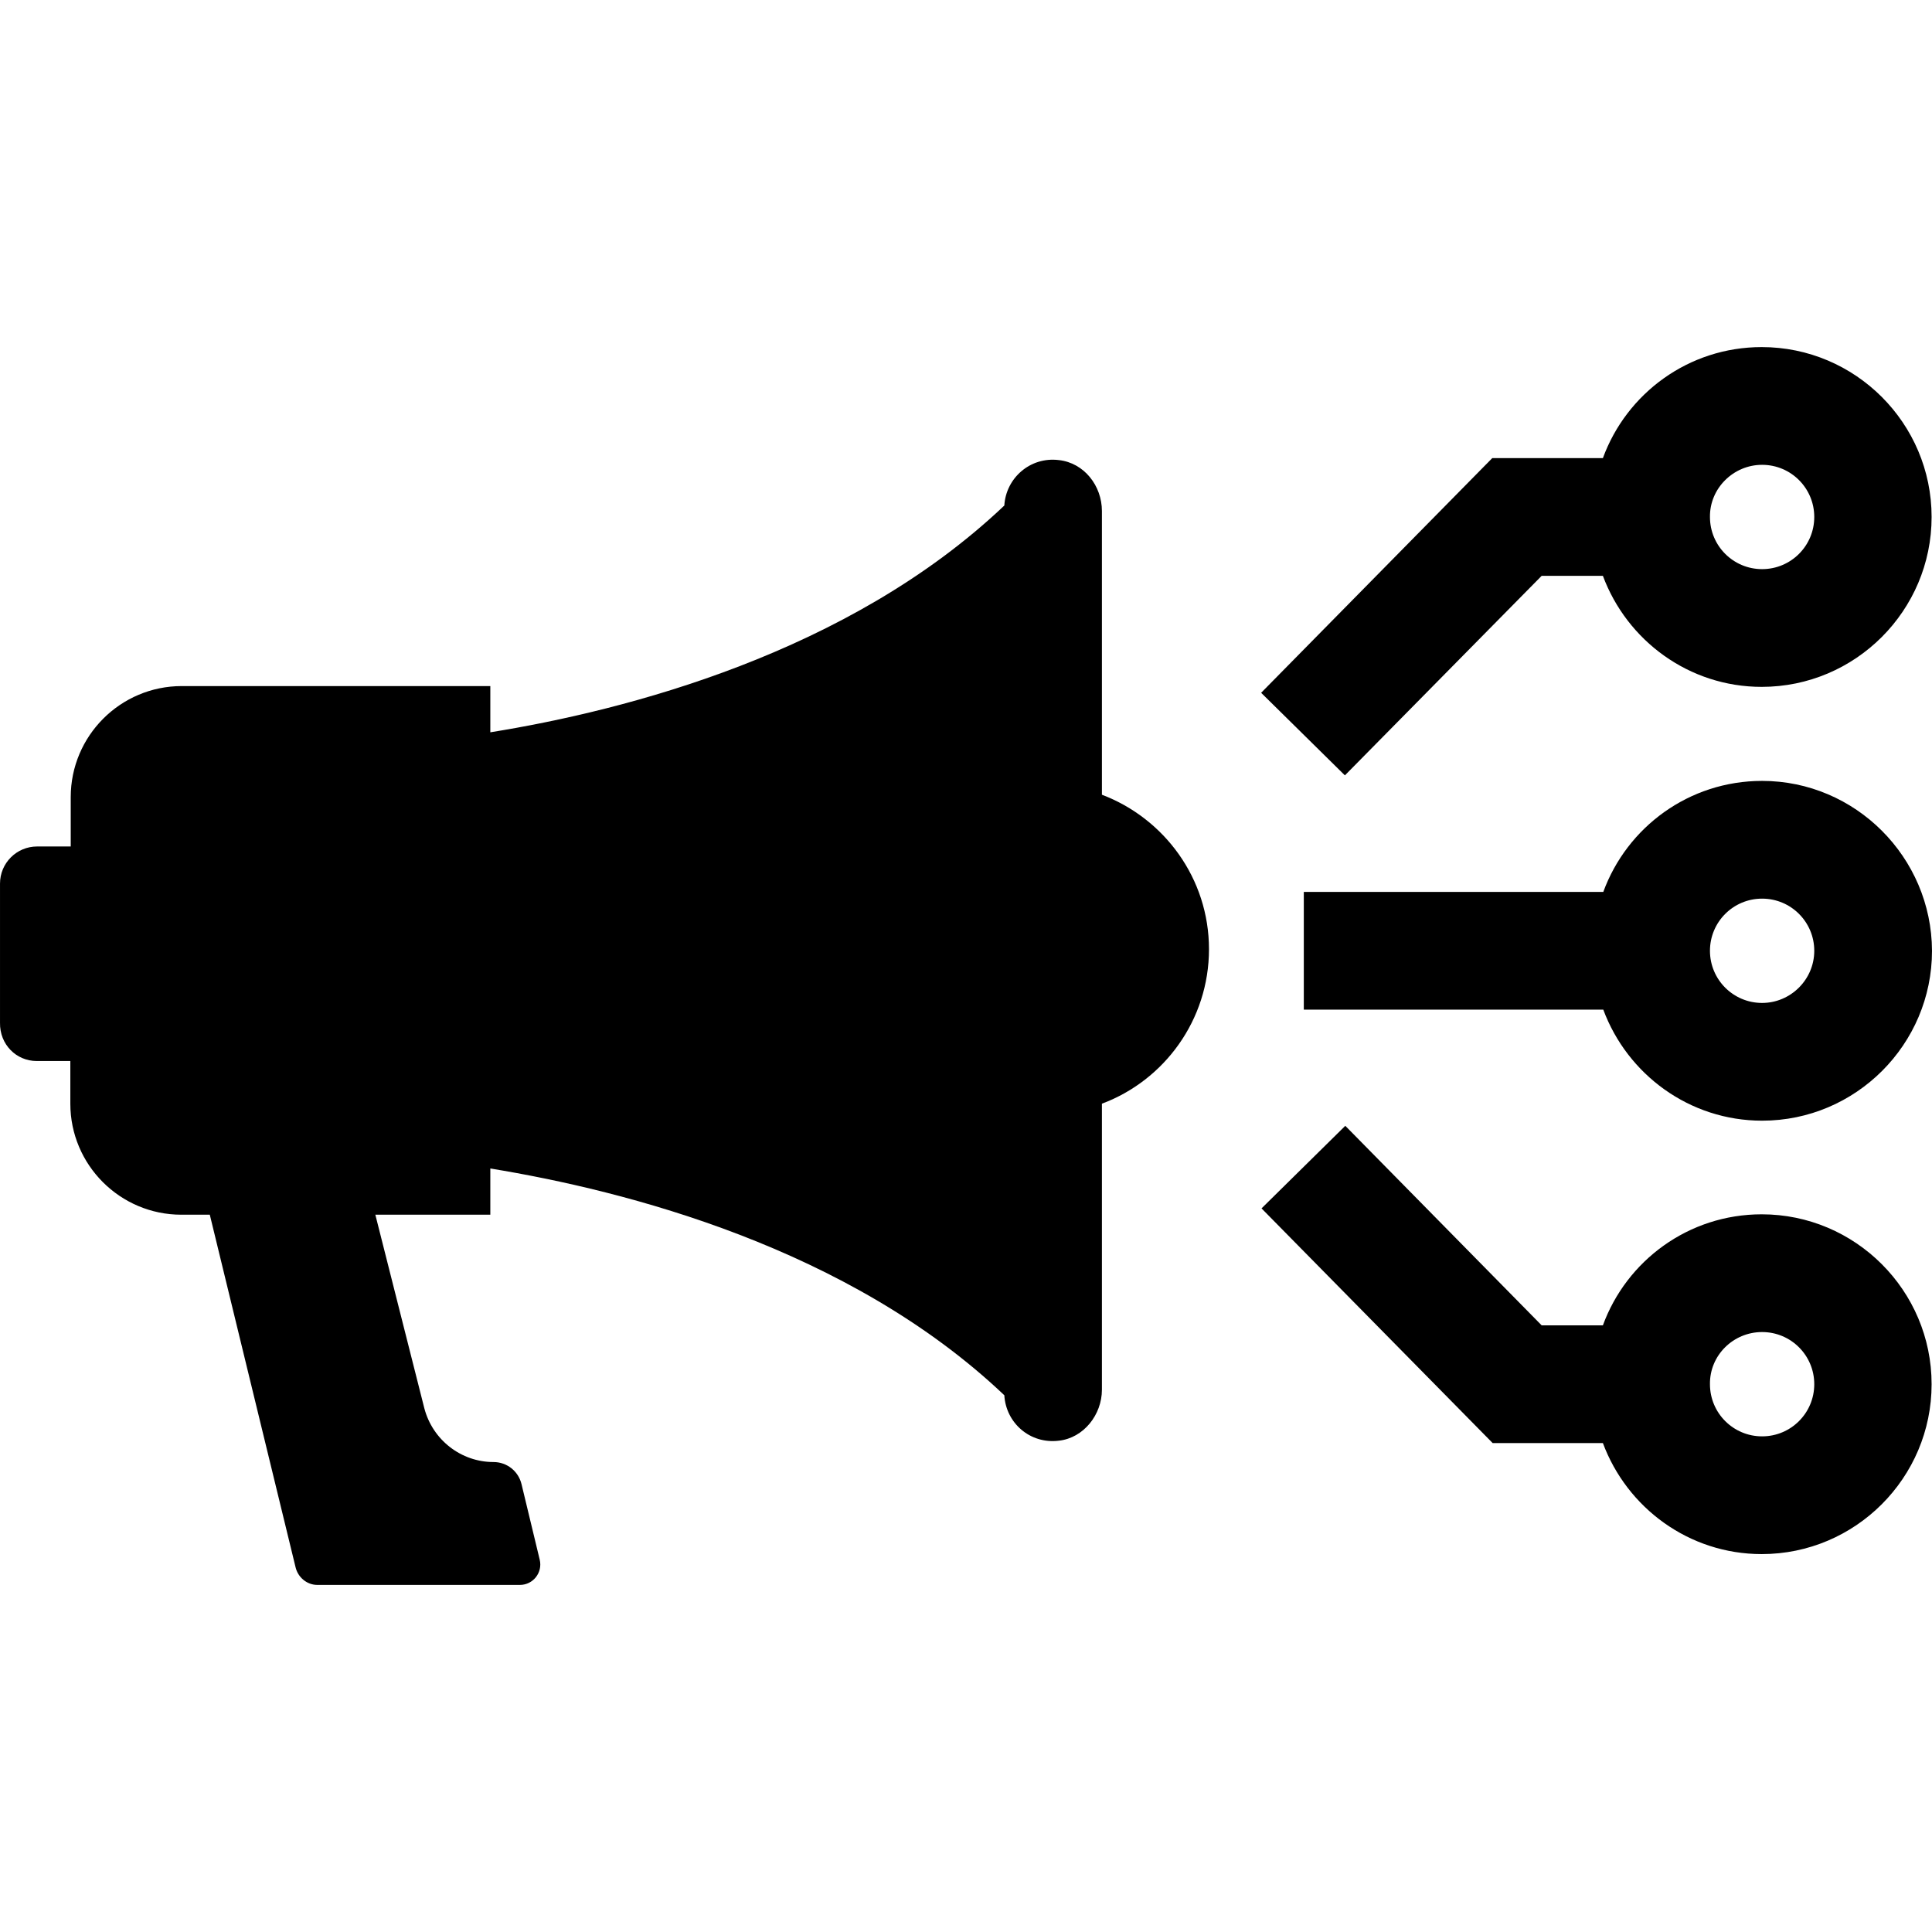
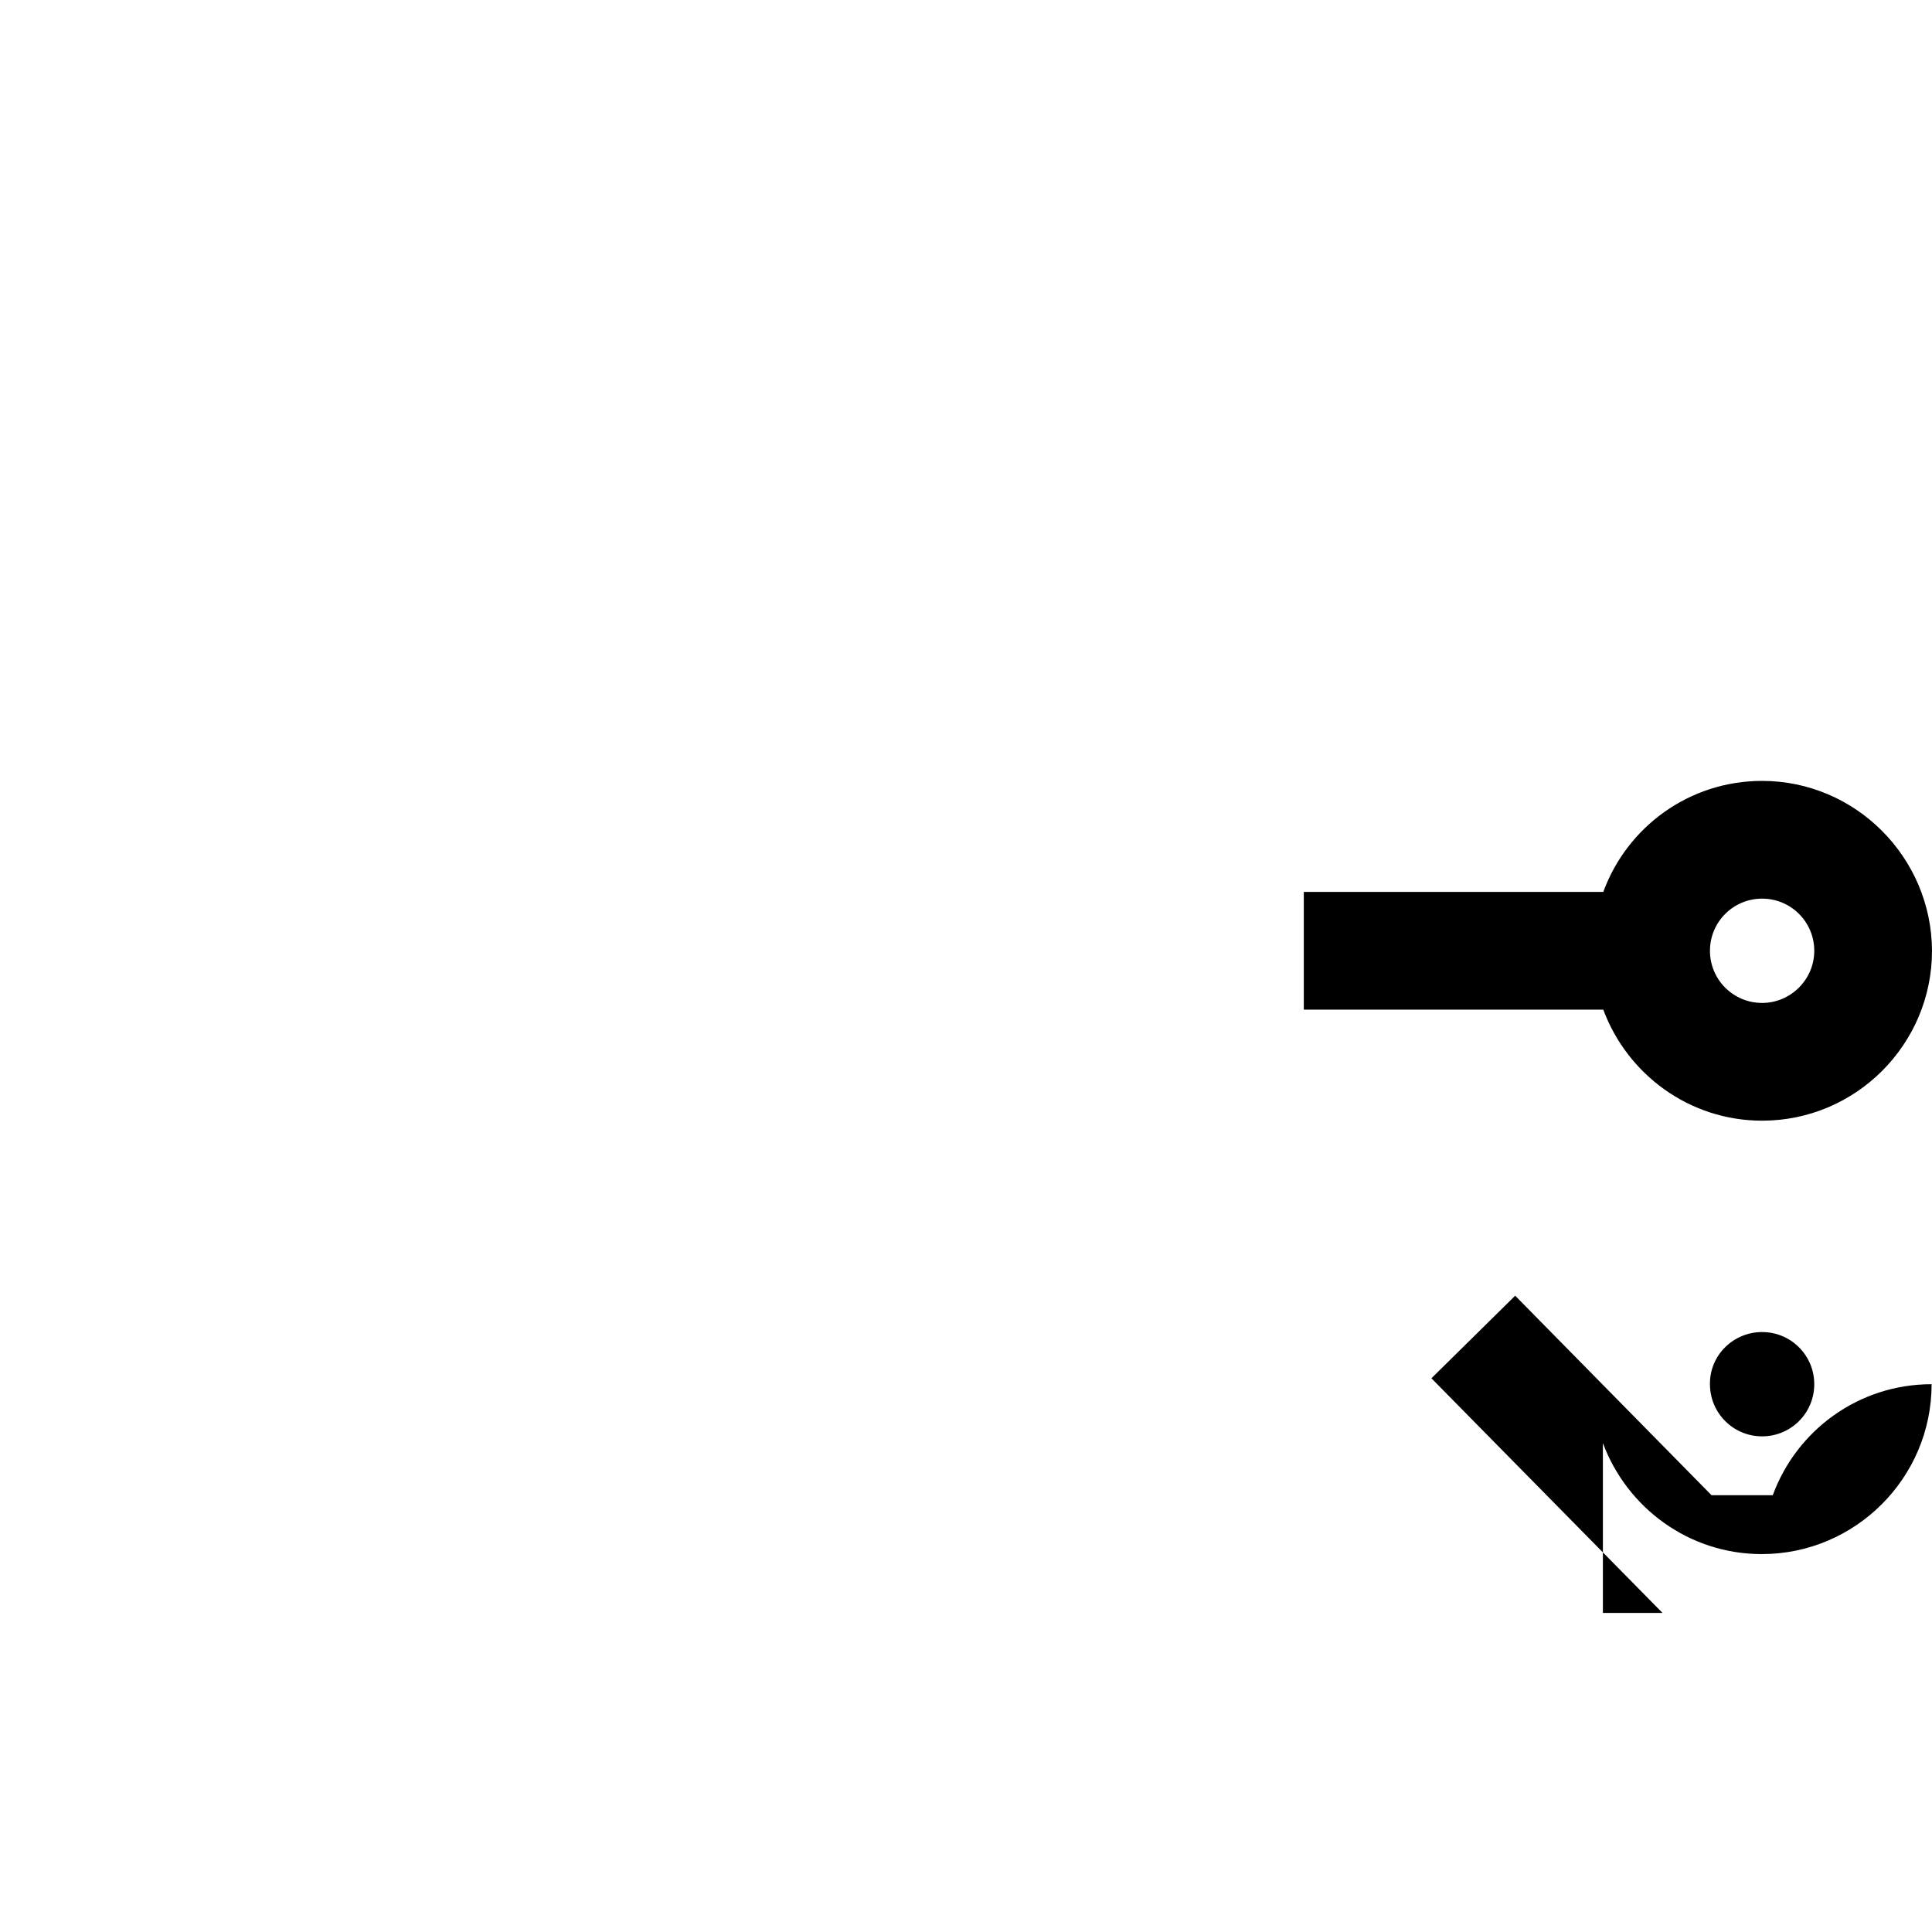
<svg xmlns="http://www.w3.org/2000/svg" version="1.1" id="Capa_1" x="0px" y="0px" viewBox="0 0 489.002 489.002" style="enable-background:new 0 0 489.002 489.002;" xml:space="preserve">
  <g>
    <g>
-       <path d="M390.202,145.751h15.5c6.1,16.4,21.8,28.1,40.2,28.1c23.7,0,43-19.3,43-43s-19.3-43-43-43c-18.5,0-34.2,11.7-40.2,28.1    h-28l-58.5,59.4l21.2,20.9L390.202,145.751z M446.002,117.651c7.3,0,13.2,5.9,13.2,13.2s-5.9,13.2-13.2,13.2    c-7.3,0-13.2-5.9-13.2-13.2C432.702,123.651,438.702,117.651,446.002,117.651z" />
-       <path d="M9.302,268.551h8.5v10.8c0,15.5,12.6,28.1,28.1,28.1h7.2l21.7,89.2c0.6,2.6,2.9,4.5,5.5,4.5h3.1h34.1h14.1    c3.3,0,5.8-3.1,5-6.4l-4.6-19.1c-0.8-3.3-3.7-5.6-7.1-5.6c-8.2,0-15.4-5.6-17.5-13.6l-12.4-49h29.1v-11.7    c34.2,5.6,90.7,20,130.1,57.4c0.4,7,6.5,12.4,13.8,11.5c6.3-0.7,10.9-6.6,10.9-12.9v-72.4c15.8-5.9,27.1-21.2,27.1-39.1    s-11.3-33.1-27.1-39.1v-71.8c0-6.4-4.5-12.2-10.9-12.9c-7.3-0.9-13.4,4.6-13.8,11.5c-39.4,37.4-95.9,51.9-130.1,57.4v-11.7h-78.1    c-15.5,0-28.1,12.6-28.1,28.1v12.5h-8.5c-5.2,0-9.4,4.2-9.4,9.4v35.2C-0.098,264.351,4.102,268.551,9.302,268.551z" />
-       <path d="M405.702,365.251c6.1,16.4,21.8,28.1,40.2,28.1c23.7,0,43-19.3,43-43s-19.3-43-43-43c-18.5,0-34.2,11.7-40.2,28.1h-15.5    l-49.7-50.5l-21.2,20.9l58.5,59.4H405.702z M446.002,337.151c7.3,0,13.2,5.9,13.2,13.2c0,7.3-5.9,13.2-13.2,13.2    c-7.3,0-13.2-5.9-13.2-13.2C432.702,343.051,438.702,337.151,446.002,337.151z" />
+       <path d="M405.702,365.251c6.1,16.4,21.8,28.1,40.2,28.1c23.7,0,43-19.3,43-43c-18.5,0-34.2,11.7-40.2,28.1h-15.5    l-49.7-50.5l-21.2,20.9l58.5,59.4H405.702z M446.002,337.151c7.3,0,13.2,5.9,13.2,13.2c0,7.3-5.9,13.2-13.2,13.2    c-7.3,0-13.2-5.9-13.2-13.2C432.702,343.051,438.702,337.151,446.002,337.151z" />
      <path d="M446.002,197.651c-18.5,0-34.2,11.7-40.2,28.1h-75.8v29.8h75.8c6.1,16.4,21.8,28.1,40.2,28.1c23.7,0,43-19.3,43-43    C488.902,216.951,469.602,197.651,446.002,197.651z M446.002,253.851c-7.3,0-13.2-5.9-13.2-13.2s5.9-13.2,13.2-13.2    c7.3,0,13.2,5.9,13.2,13.2C459.202,247.951,453.202,253.851,446.002,253.851z" />
    </g>
  </g>
  <g>
</g>
  <g>
</g>
  <g>
</g>
  <g>
</g>
  <g>
</g>
  <g>
</g>
  <g>
</g>
  <g>
</g>
  <g>
</g>
  <g>
</g>
  <g>
</g>
  <g>
</g>
  <g>
</g>
  <g>
</g>
  <g>
</g>
</svg>